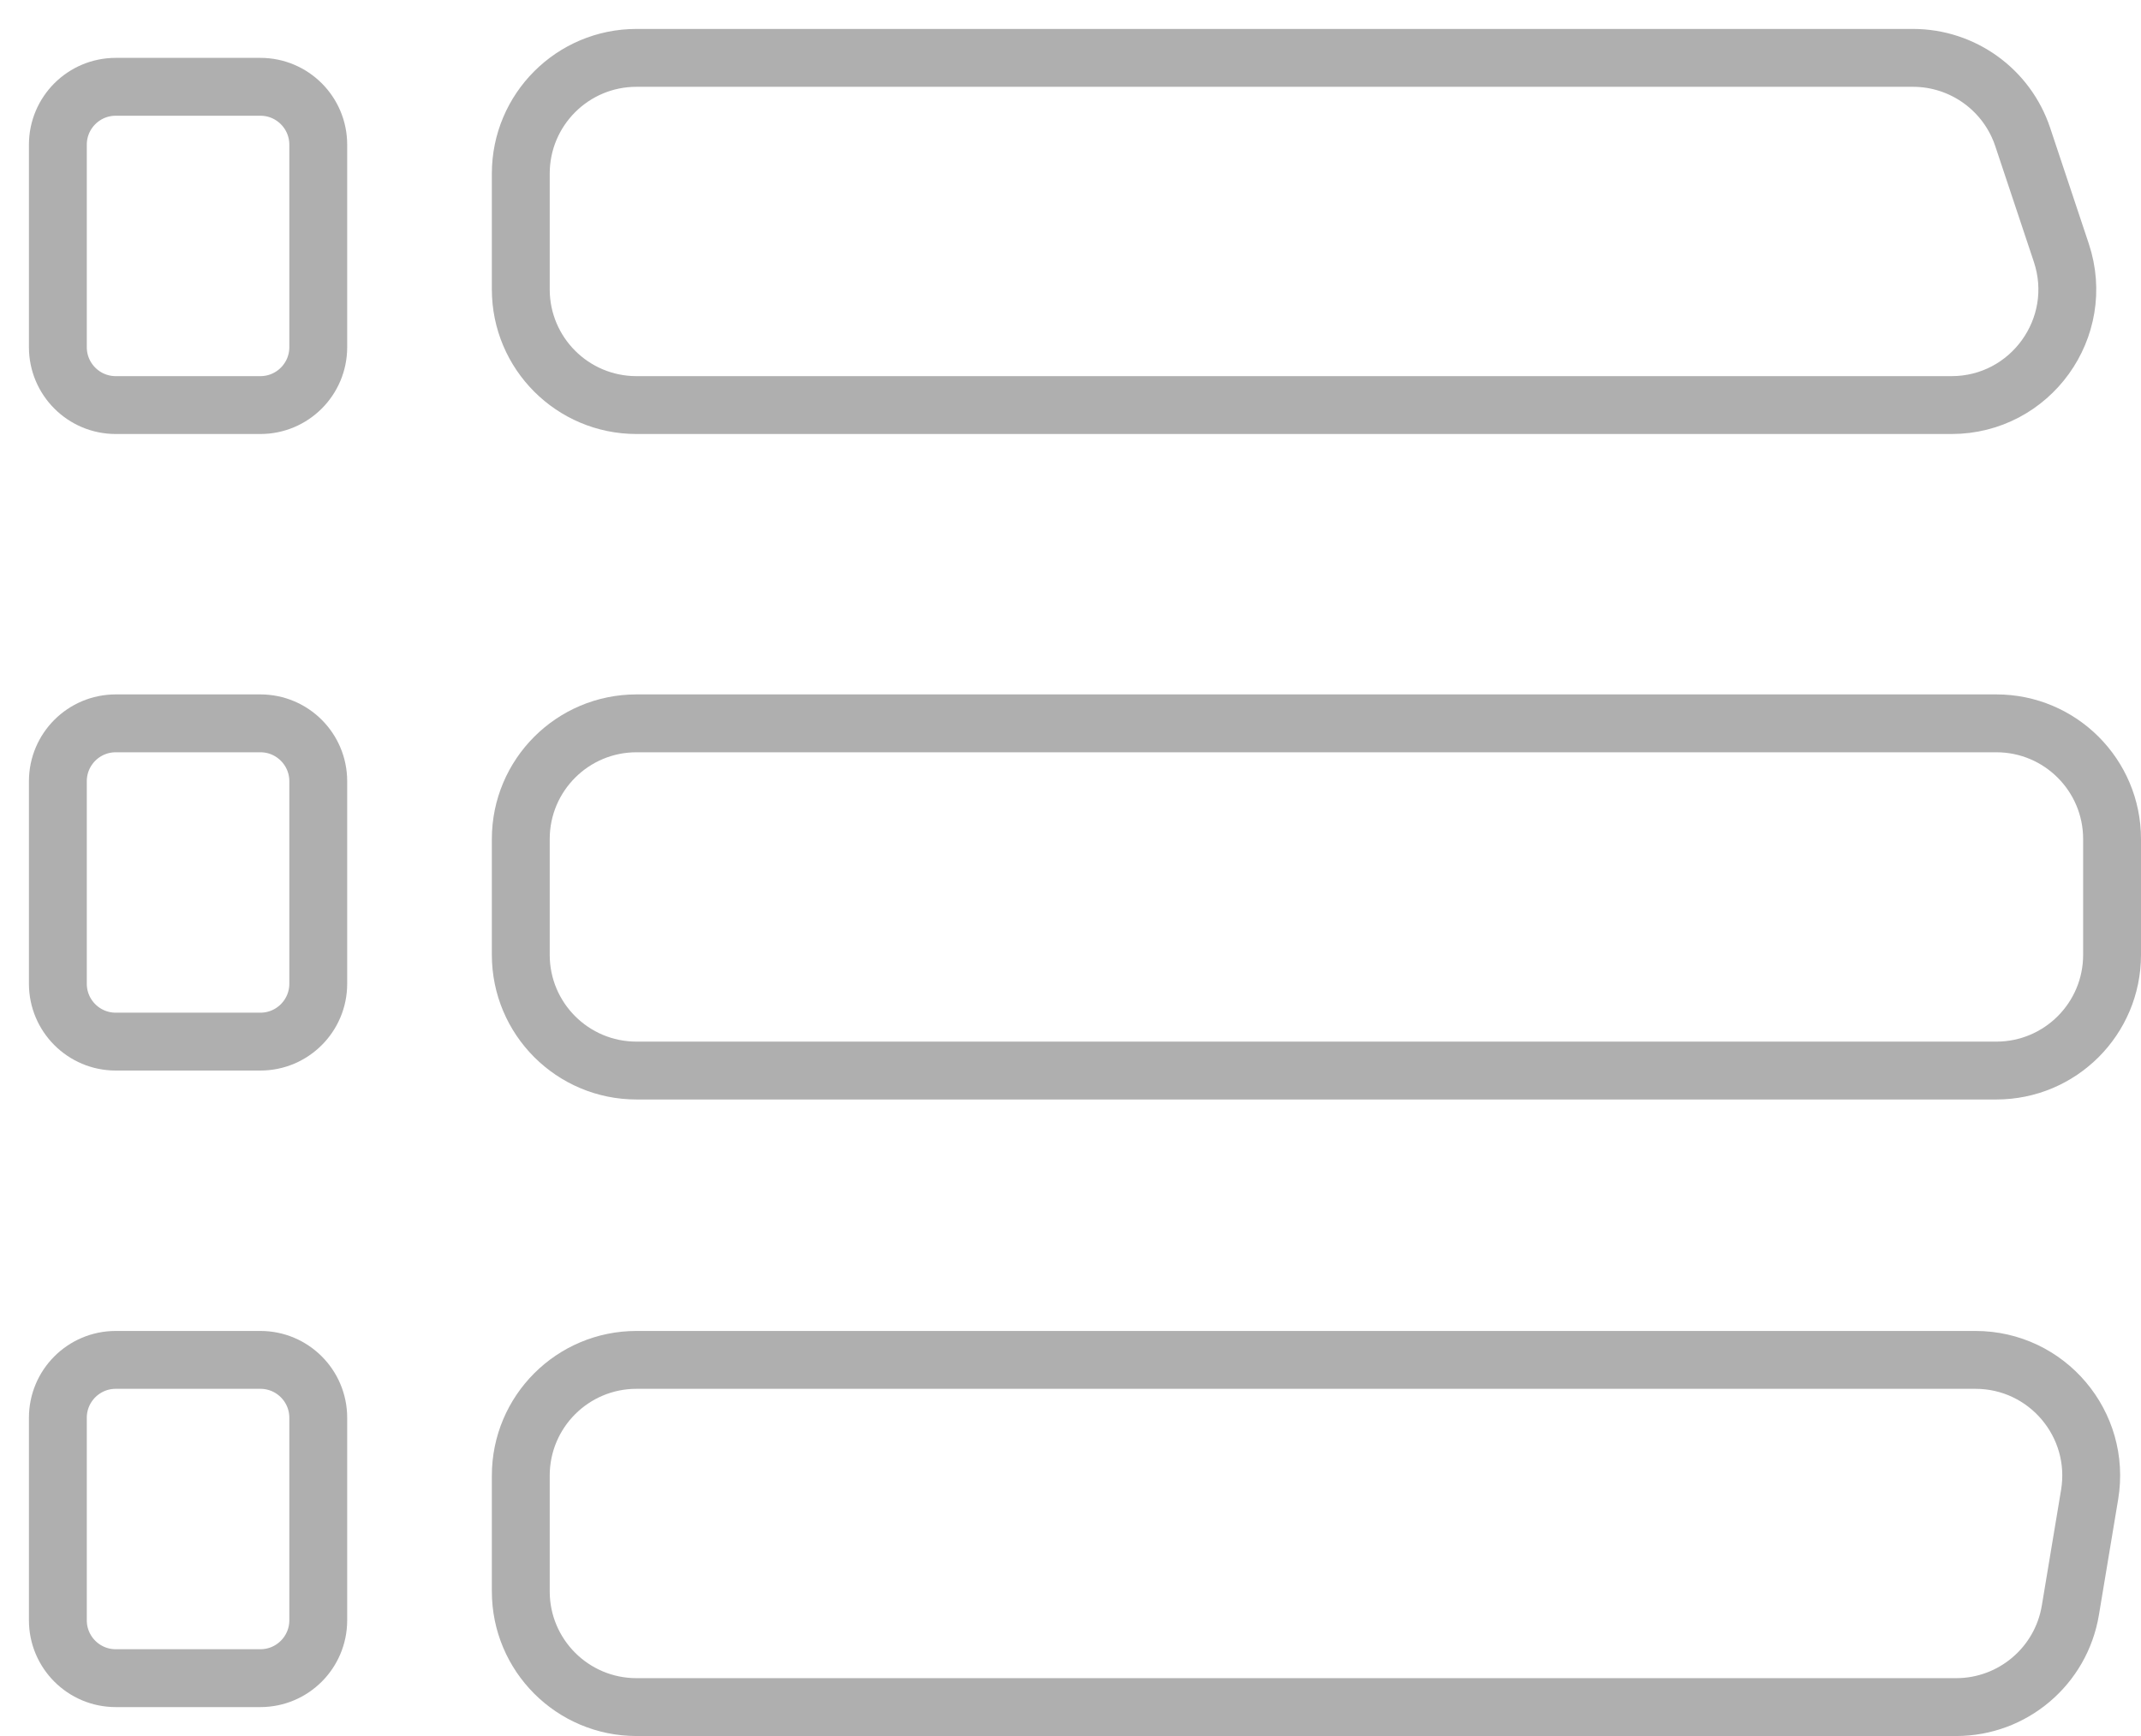
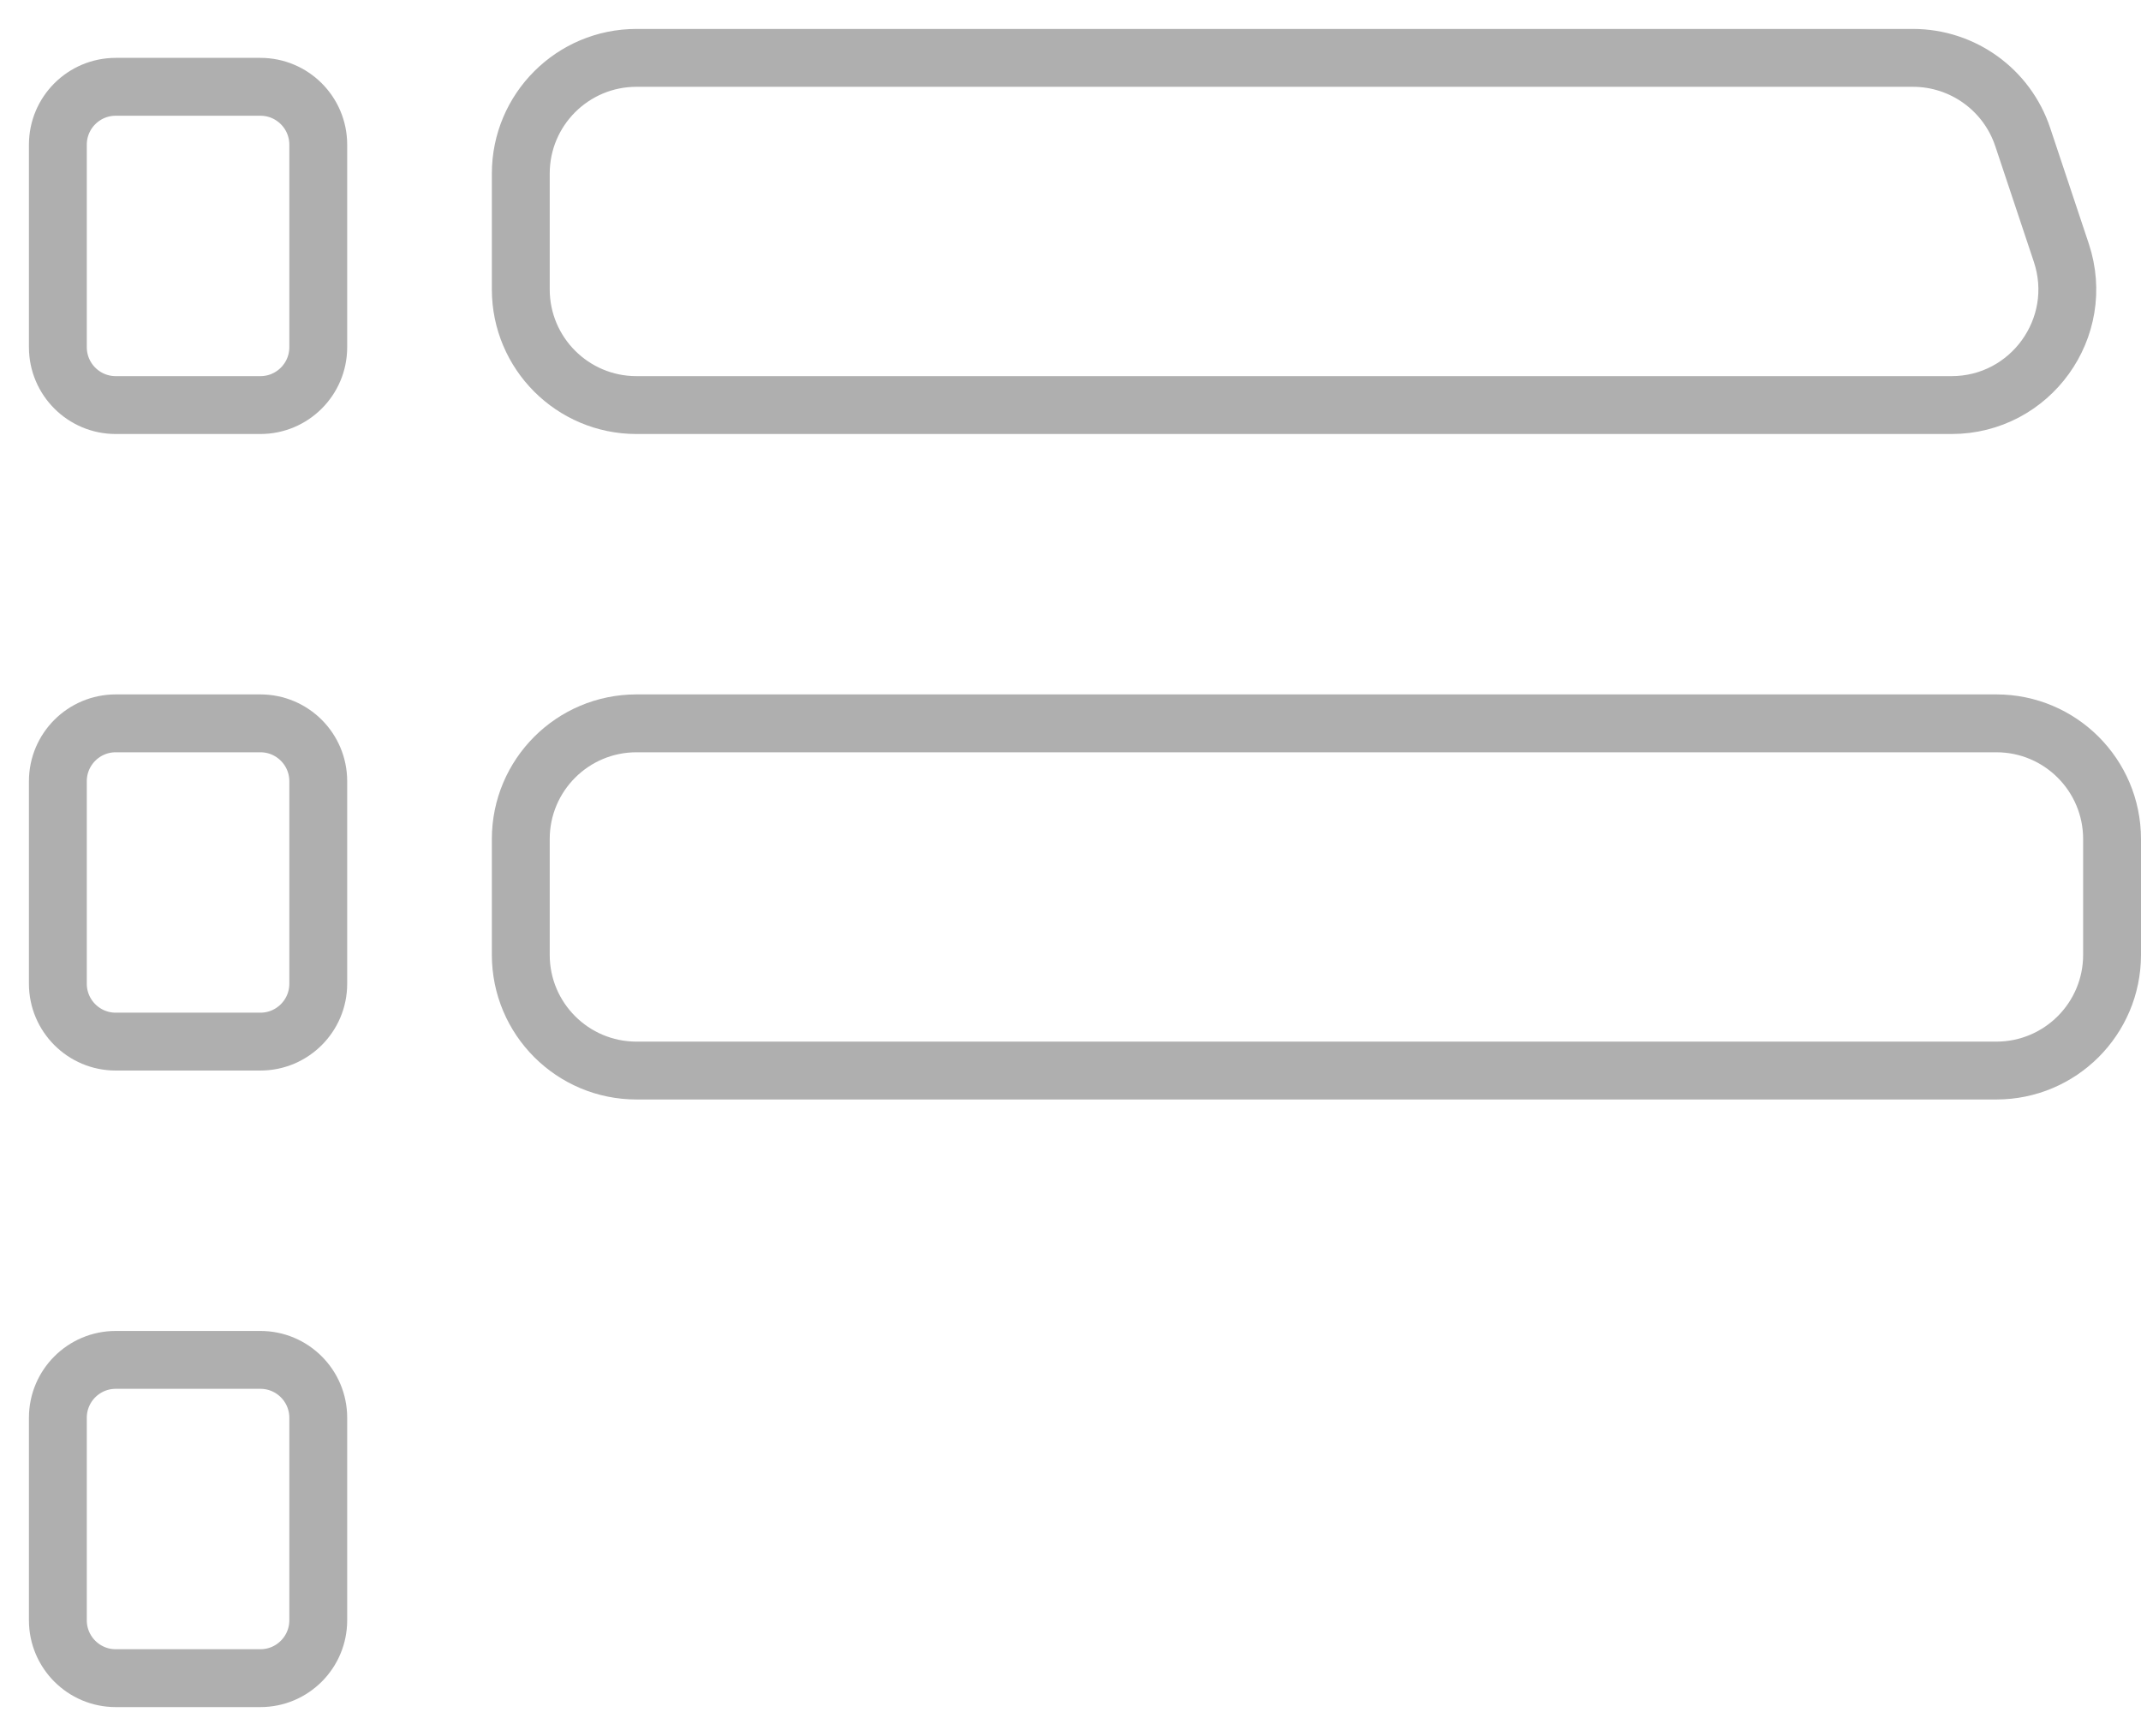
<svg xmlns="http://www.w3.org/2000/svg" width="37" height="30" viewBox="0 0 37 30" fill="none">
  <path d="M4.5 1.5H2C1.448 1.5 1 1.948 1 2.5V6C1 6.552 1.448 7 2 7H4.5C5.052 7 5.5 6.552 5.5 6V2.5C5.5 1.948 5.052 1.5 4.5 1.5Z" stroke="#AFAFAF" />
  <path d="M4.5 12.5H2C1.448 12.5 1 12.948 1 13.5V17C1 17.552 1.448 18 2 18H4.5C5.052 18 5.5 17.552 5.5 17V13.5C5.5 12.948 5.052 12.5 4.5 12.5Z" stroke="#AFAFAF" />
-   <path d="M4.5 23.5H2C1.448 23.5 1 23.948 1 24.5V28C1 28.552 1.448 29 2 29H4.5C5.052 29 5.5 28.552 5.5 28V24.5C5.5 23.948 5.052 23.5 4.5 23.5Z" stroke="#AFAFAF" />
+   <path d="M4.5 23.5H2C1.448 23.5 1 23.948 1 24.5V28C1 28.552 1.448 29 2 29H4.5C5.052 29 5.5 28.552 5.5 28V24.5C5.5 23.948 5.052 23.5 4.5 23.5" stroke="#AFAFAF" />
  <path d="M11 7H33.725C35.09 7 36.054 5.663 35.623 4.368L34.956 2.368C34.684 1.551 33.919 1 33.059 1H11C9.895 1 9 1.895 9 3V5C9 6.105 9.895 7 11 7Z" stroke="#AFAFAF" />
  <path d="M11 18.5H34.5C35.605 18.5 36.5 17.605 36.5 16.5V14.5C36.5 13.395 35.605 12.5 34.5 12.5H11C9.895 12.5 9 13.395 9 14.5V16.5C9 17.605 9.895 18.5 11 18.5Z" stroke="#AFAFAF" />
-   <path d="M11 29.5H33.806C34.783 29.5 35.618 28.793 35.779 27.829L36.112 25.829C36.315 24.61 35.375 23.5 34.139 23.5H11C9.895 23.5 9 24.395 9 25.5V27.5C9 28.605 9.895 29.5 11 29.5Z" stroke="#AFAFAF" />
</svg>